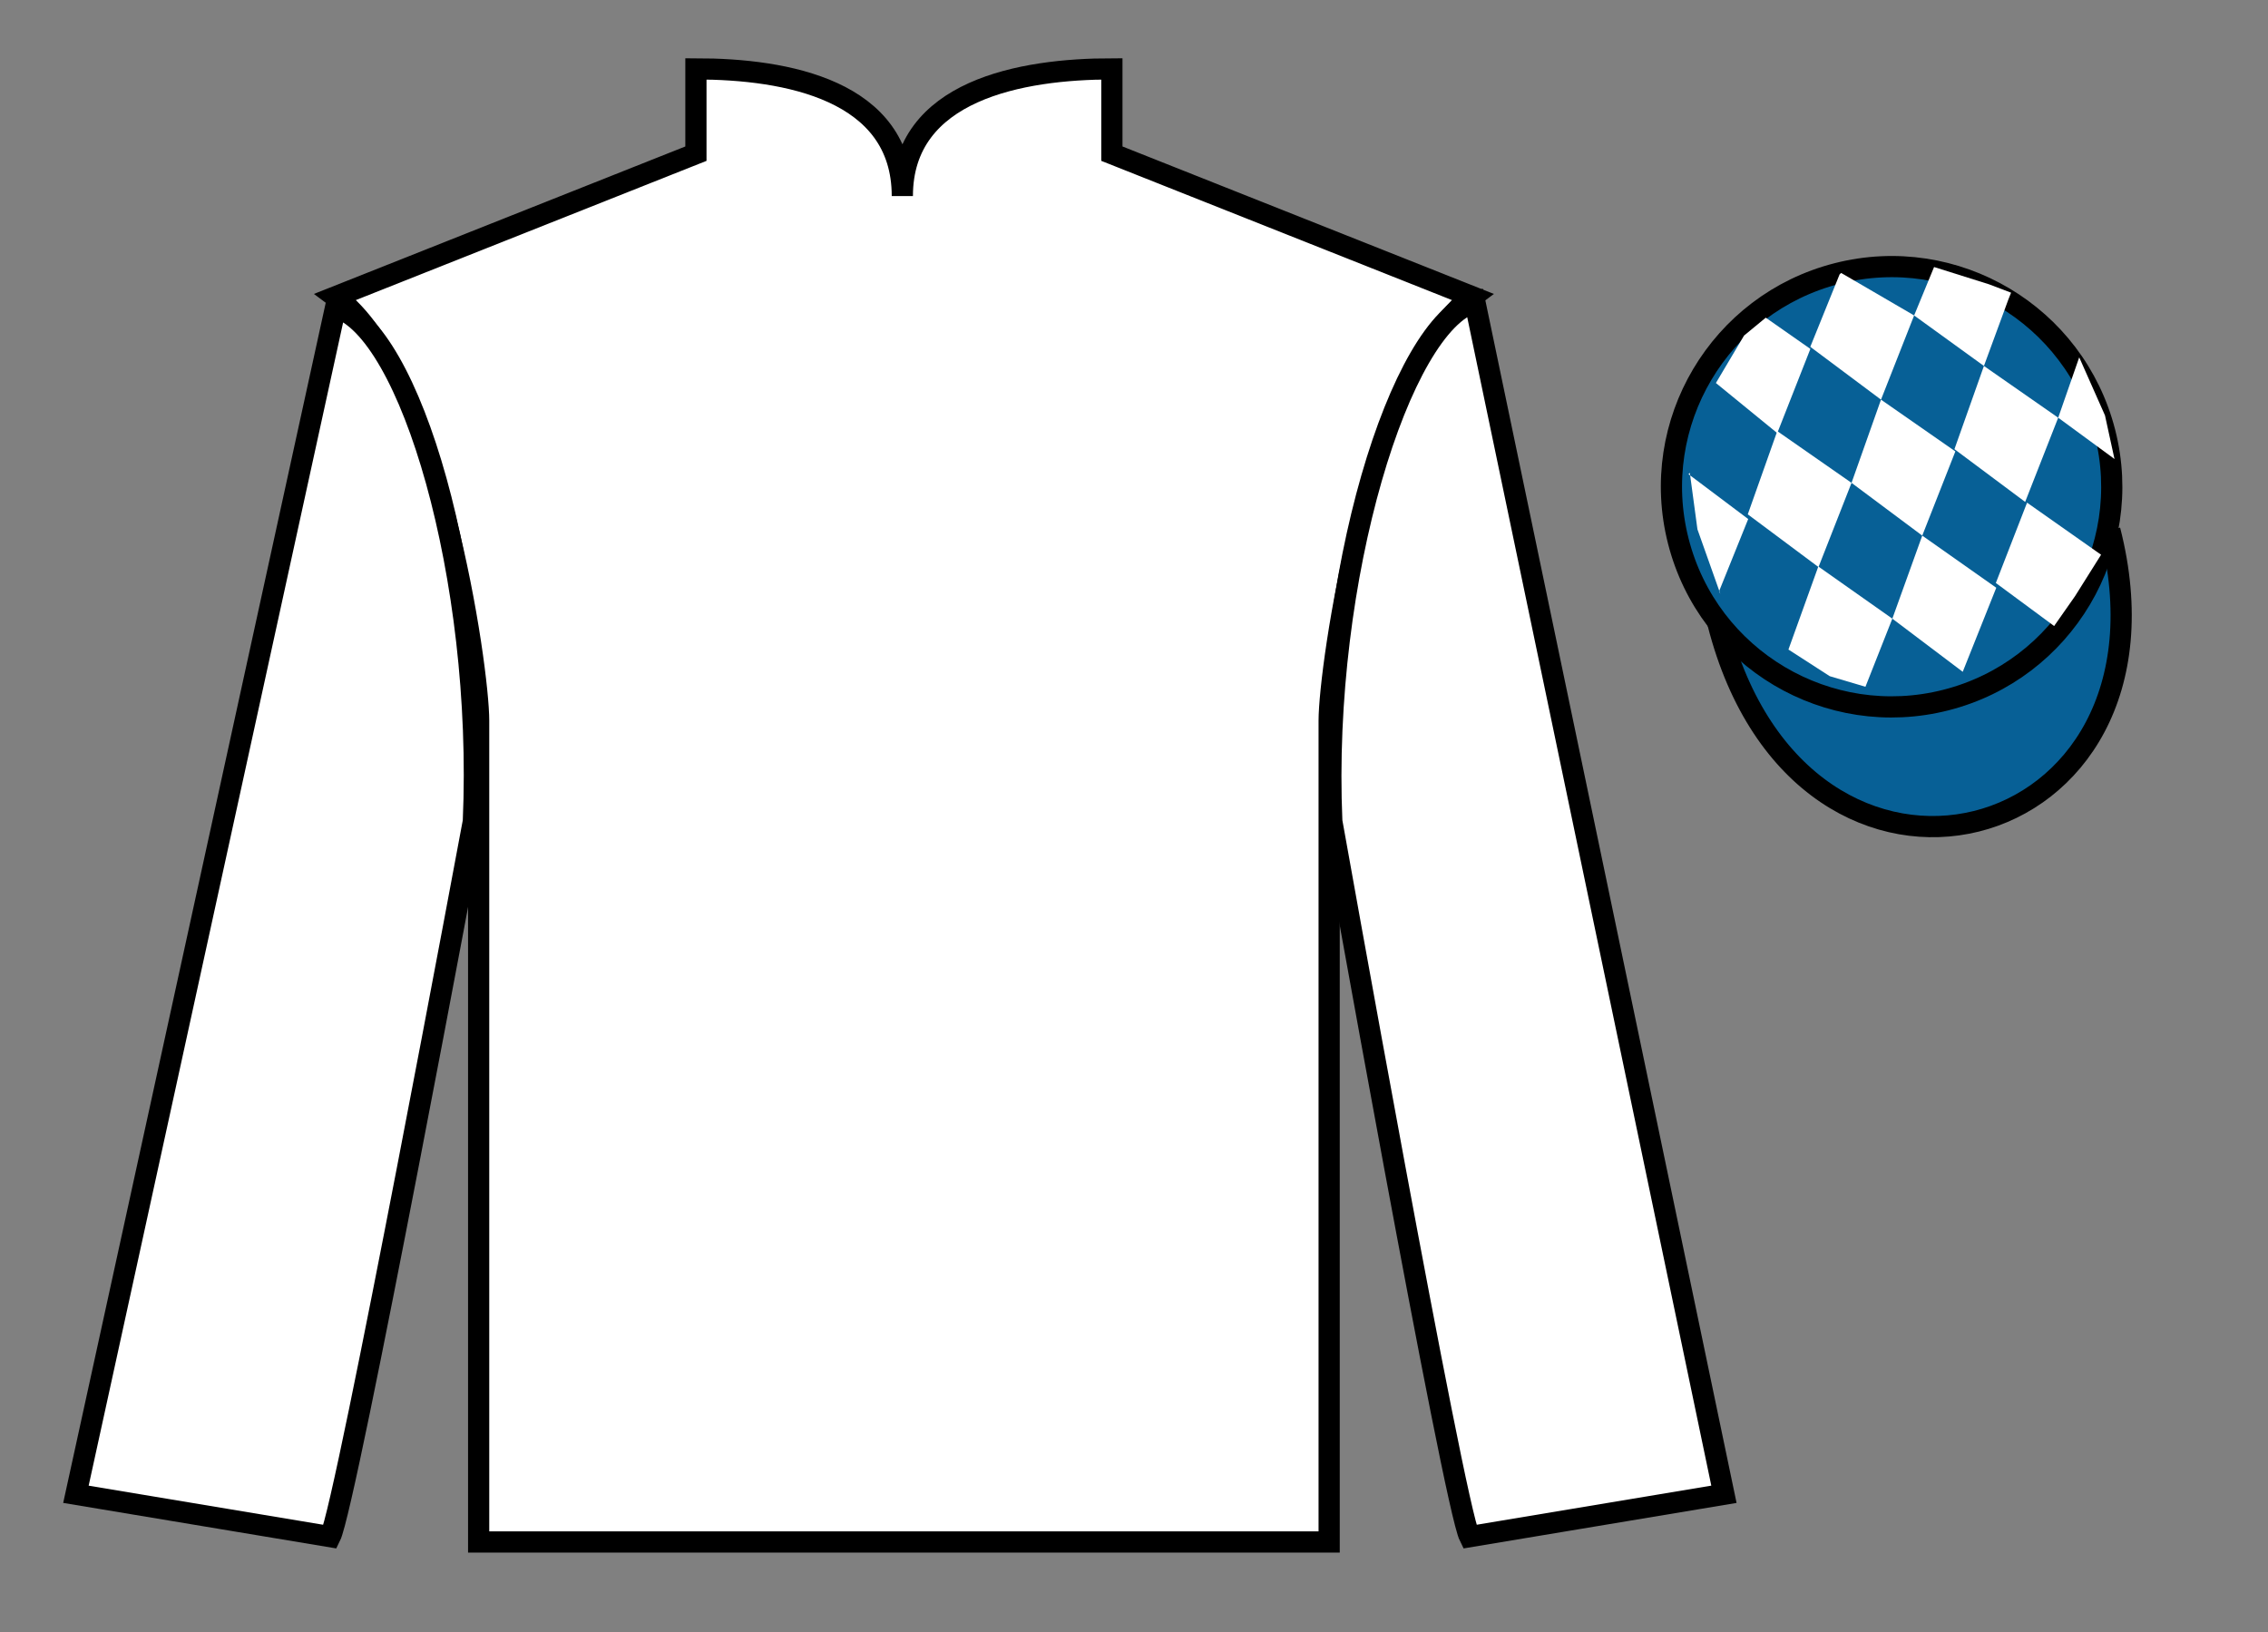
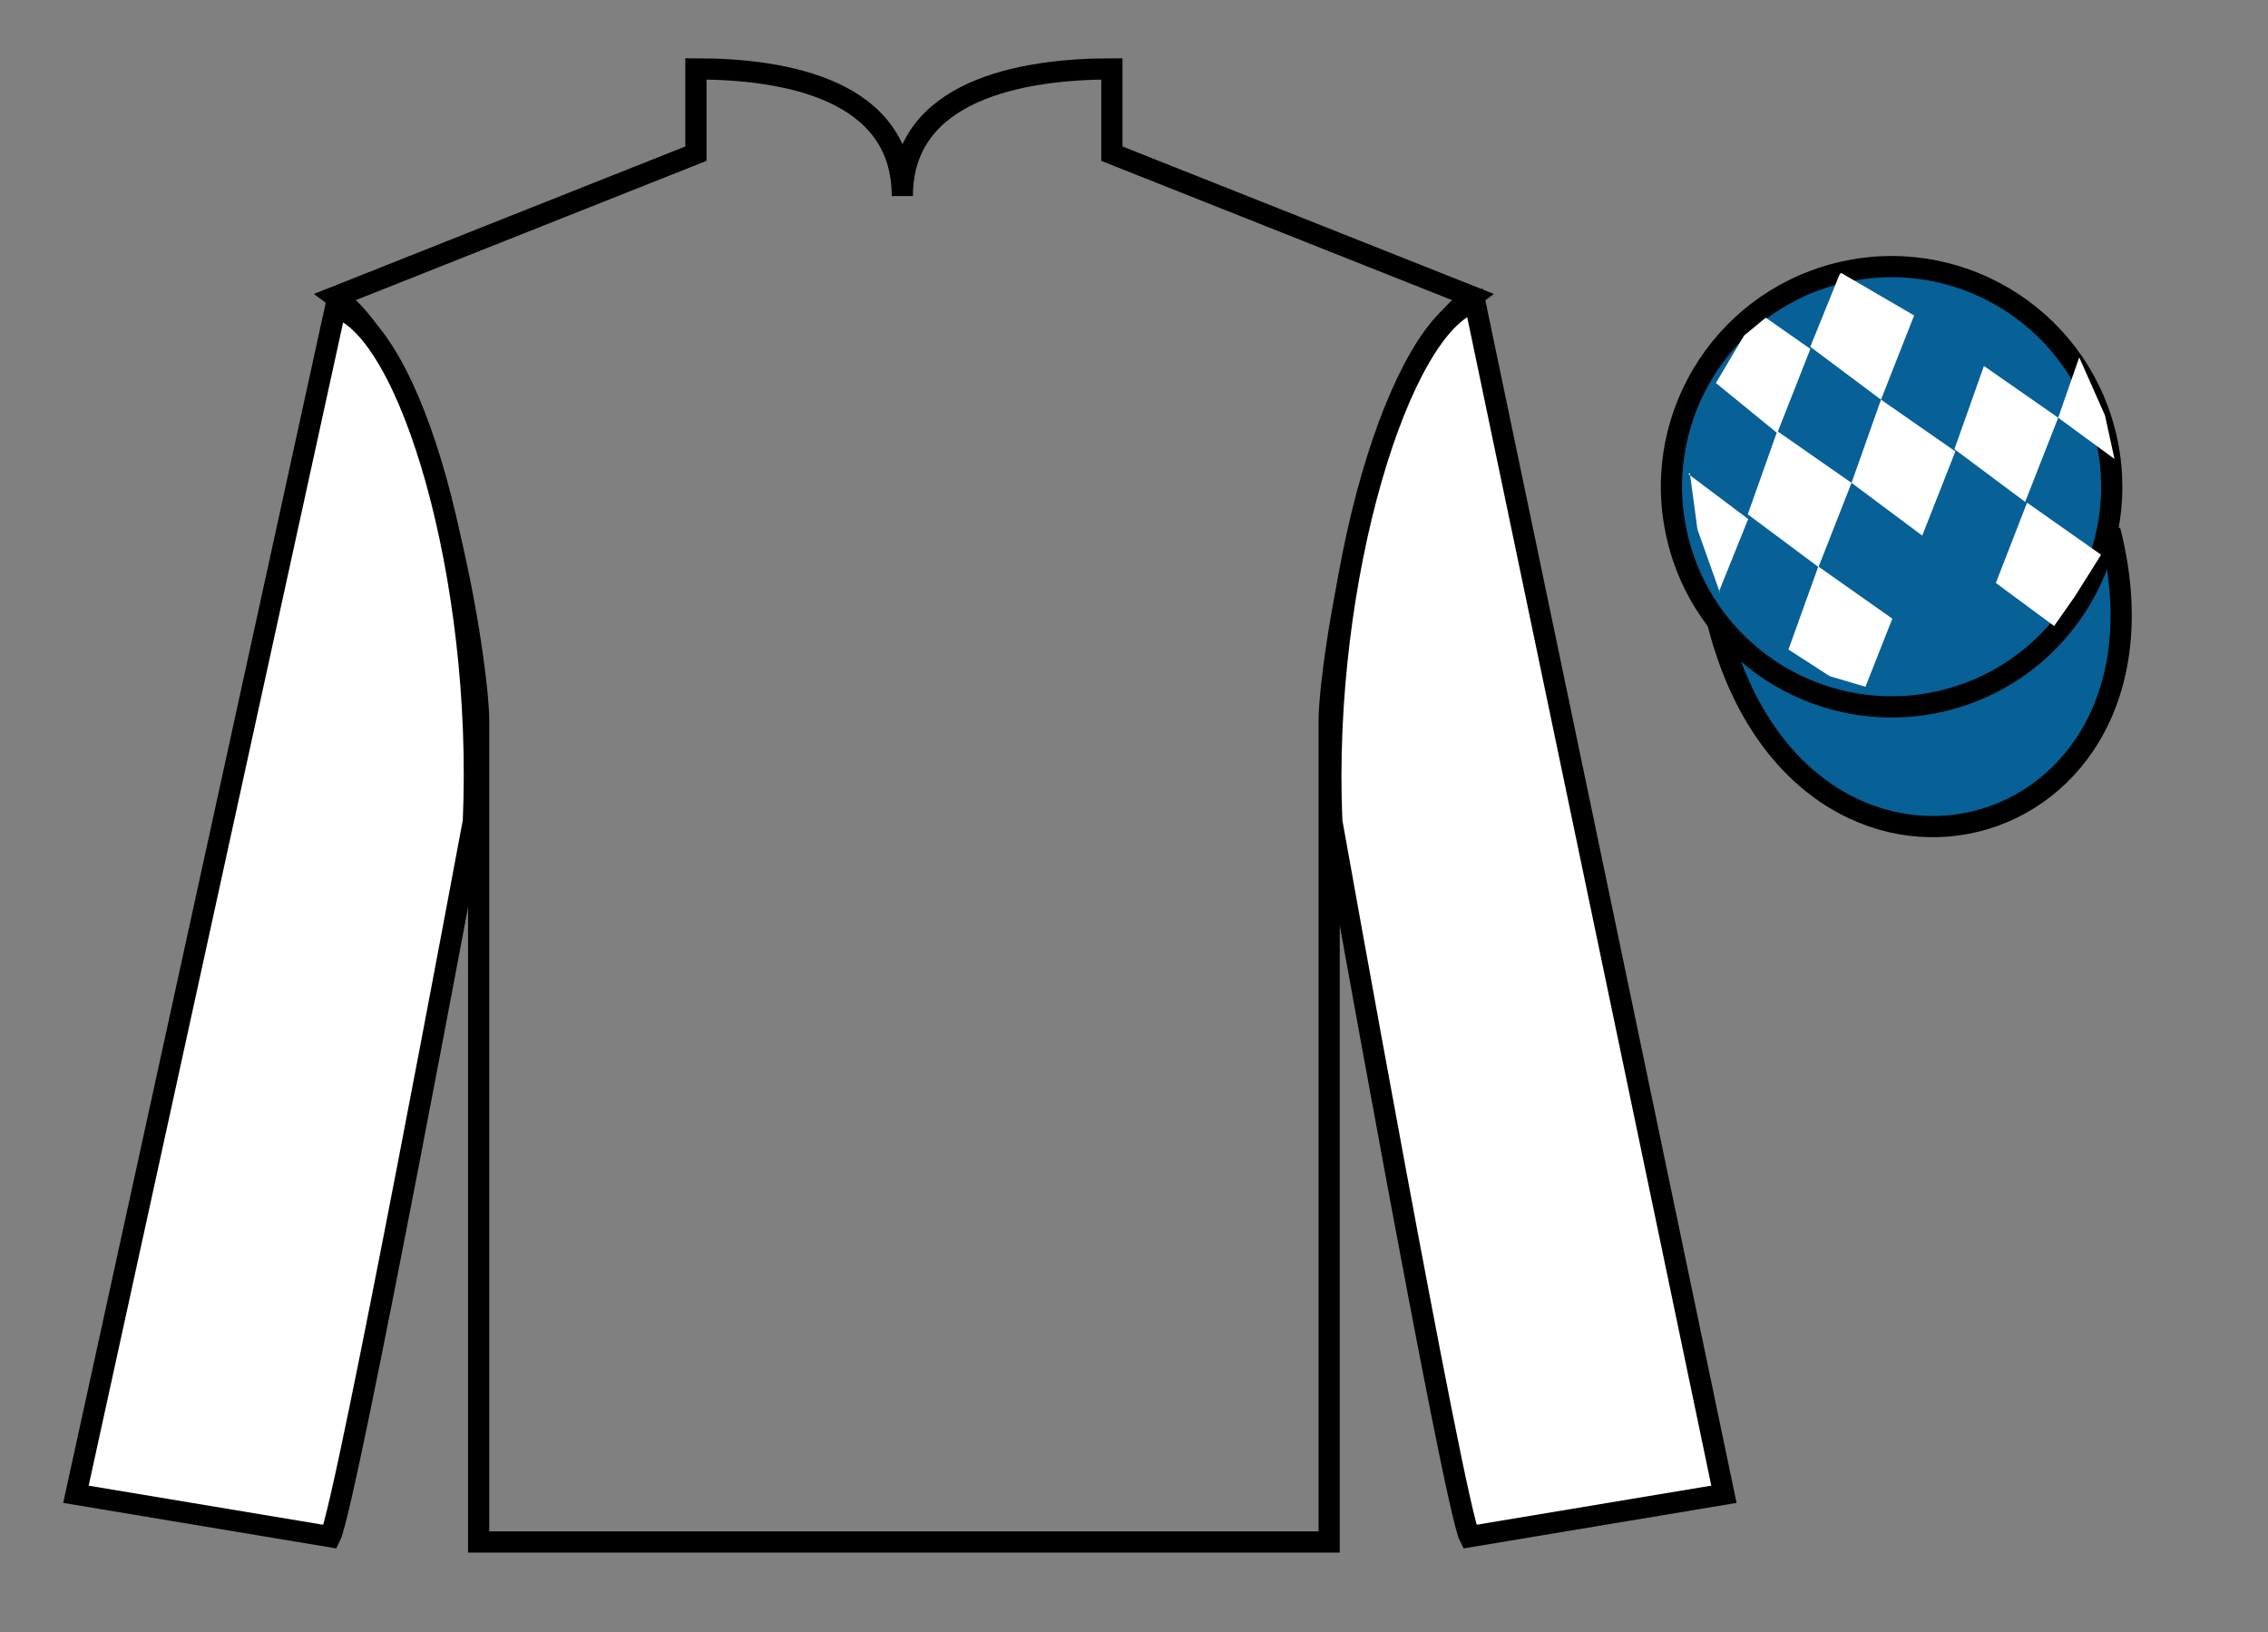
<svg xmlns="http://www.w3.org/2000/svg" width="107pt" height="77pt" viewBox="0 0 107 77" version="1.1">
  <rect x="0" y="0" width="107" height="77" fill="#808080" stroke="none" />
  <g id="surface0">
-     <path style=" stroke:none;fill-rule:nonzero;fill:rgb(100%,100%,100%);fill-opacity:1;" d="M 32.832 3.25 L 32.832 7.25 L 15.832 14 C 20.582 17.5 22.582 31.5 22.582 34 C 22.582 36.5 22.582 72.75 22.582 72.75 L 62.707 72.75 C 62.707 72.75 62.707 36.5 62.707 34 C 62.707 31.5 64.707 17.5 69.457 14 L 52.457 7.25 L 52.457 3.25 C 48.195 3.25 42.57 4.25 42.57 9.25 C 42.57 4.25 37.098 3.25 32.832 3.25 " />
    <path style="fill:none;stroke-width:10;stroke-linecap:butt;stroke-linejoin:miter;stroke:rgb(0%,0%,0%);stroke-opacity:1;stroke-miterlimit:4;" d="M 328.32 737.5 L 328.32 697.5 L 158.32 630 C 205.82 595 225.82 455 225.82 430 C 225.82 405 225.82 42.5 225.82 42.5 L 627.07 42.5 C 627.07 42.5 627.07 405 627.07 430 C 627.07 455 647.07 595 694.57 630 L 524.57 697.5 L 524.57 737.5 C 481.953 737.5 425.703 727.5 425.703 677.5 C 425.703 727.5 370.977 737.5 328.32 737.5 Z M 328.32 737.5 " transform="matrix(0.1,0,0,-0.1,0,77)" />
    <path style=" stroke:none;fill-rule:nonzero;fill:rgb(100%,100%,100%);fill-opacity:1;" d="M 15.582 72.5 C 16.332 71 22.332 38.75 22.332 38.75 C 22.832 27.25 19.332 15.5 15.832 14.5 L 3.582 70.5 L 15.582 72.5 " />
    <path style="fill:none;stroke-width:10;stroke-linecap:butt;stroke-linejoin:miter;stroke:rgb(0%,0%,0%);stroke-opacity:1;stroke-miterlimit:4;" d="M 155.82 45 C 163.32 60 223.32 382.5 223.32 382.5 C 228.32 497.5 193.32 615 158.32 625 L 35.82 65 L 155.82 45 Z M 155.82 45 " transform="matrix(0.1,0,0,-0.1,0,77)" />
    <path style=" stroke:none;fill-rule:nonzero;fill:rgb(100%,100%,100%);fill-opacity:1;" d="M 81.332 70.5 L 69.582 14.25 C 66.082 15.25 62.332 27.25 62.832 38.75 C 62.832 38.75 68.582 71 69.332 72.5 L 81.332 70.5 " />
    <path style="fill:none;stroke-width:10;stroke-linecap:butt;stroke-linejoin:miter;stroke:rgb(0%,0%,0%);stroke-opacity:1;stroke-miterlimit:4;" d="M 813.32 65 L 695.82 627.5 C 660.82 617.5 623.32 497.5 628.32 382.5 C 628.32 382.5 685.82 60 693.32 45 L 813.32 65 Z M 813.32 65 " transform="matrix(0.1,0,0,-0.1,0,77)" />
    <path style="fill-rule:nonzero;fill:rgb(2.931%,37.739%,58.772%);fill-opacity:1;stroke-width:10;stroke-linecap:butt;stroke-linejoin:miter;stroke:rgb(0%,0%,0%);stroke-opacity:1;stroke-miterlimit:4;" d="M 810.508 475.898 C 850.234 320.273 1034.18 367.852 995.391 519.844 " transform="matrix(0.1,0,0,-0.1,0,77)" />
    <path style=" stroke:none;fill-rule:nonzero;fill:rgb(2.931%,37.739%,58.772%);fill-opacity:1;" d="M 91.809 33.027 C 97.367 31.609 100.723 25.953 99.305 20.398 C 97.887 14.84 92.234 11.484 86.676 12.902 C 81.117 14.32 77.762 19.973 79.18 25.531 C 80.598 31.09 86.254 34.445 91.809 33.027 " />
    <path style="fill:none;stroke-width:10;stroke-linecap:butt;stroke-linejoin:miter;stroke:rgb(0%,0%,0%);stroke-opacity:1;stroke-miterlimit:4;" d="M 918.086 439.727 C 973.672 453.906 1007.227 510.469 993.047 566.016 C 978.867 621.602 922.344 655.156 866.758 640.977 C 811.172 626.797 777.617 570.273 791.797 514.688 C 805.977 459.102 862.539 425.547 918.086 439.727 Z M 918.086 439.727 " transform="matrix(0.1,0,0,-0.1,0,77)" />
    <path style=" stroke:none;fill-rule:nonzero;fill:rgb(100%,100%,100%);fill-opacity:1;" d="M 83.305 14.988 L 82.281 15.832 L 80.953 18.07 L 83.848 20.434 L 85.41 16.461 L 83.305 14.988 " />
    <path style=" stroke:none;fill-rule:nonzero;fill:rgb(100%,100%,100%);fill-opacity:1;" d="M 87 12.957 L 86.859 12.879 L 86.789 12.945 L 85.406 16.363 L 88.742 18.855 L 90.305 14.883 L 87 12.957 " />
-     <path style=" stroke:none;fill-rule:nonzero;fill:rgb(100%,100%,100%);fill-opacity:1;" d="M 93.84 13.414 L 91.246 12.598 L 90.305 14.883 L 93.598 17.266 L 94.754 14.121 L 94.879 13.809 L 93.84 13.414 " />
    <path style=" stroke:none;fill-rule:nonzero;fill:rgb(100%,100%,100%);fill-opacity:1;" d="M 83.848 20.34 L 82.457 24.266 L 85.793 26.754 L 87.352 22.781 L 83.848 20.34 " />
    <path style=" stroke:none;fill-rule:nonzero;fill:rgb(100%,100%,100%);fill-opacity:1;" d="M 88.742 18.855 L 87.352 22.781 L 90.688 25.27 L 92.25 21.297 L 88.742 18.855 " />
    <path style=" stroke:none;fill-rule:nonzero;fill:rgb(100%,100%,100%);fill-opacity:1;" d="M 93.598 17.266 L 92.207 21.191 L 95.543 23.68 L 97.102 19.707 L 93.598 17.266 " />
    <path style=" stroke:none;fill-rule:nonzero;fill:rgb(100%,100%,100%);fill-opacity:1;" d="M 85.785 26.727 L 84.375 30.645 L 86.324 31.902 L 88.008 32.402 L 88.008 32.402 L 89.277 29.188 L 85.785 26.727 " />
-     <path style=" stroke:none;fill-rule:nonzero;fill:rgb(100%,100%,100%);fill-opacity:1;" d="M 90.688 25.27 L 89.277 29.188 L 92.598 31.695 L 94.18 27.73 L 90.688 25.27 " />
    <path style=" stroke:none;fill-rule:nonzero;fill:rgb(100%,100%,100%);fill-opacity:1;" d="M 95.633 23.715 L 94.16 27.504 L 96.91 29.535 L 96.91 29.535 L 97.895 28.129 L 99.125 26.172 L 95.633 23.715 " />
    <path style=" stroke:none;fill-rule:nonzero;fill:rgb(100%,100%,100%);fill-opacity:1;" d="M 79.66 22.371 L 79.723 22.309 L 80.082 24.973 L 81.164 28.023 L 81.102 27.898 L 82.477 24.488 L 79.66 22.371 " />
    <path style=" stroke:none;fill-rule:nonzero;fill:rgb(100%,100%,100%);fill-opacity:1;" d="M 98.094 16.859 L 98.094 16.859 L 97.102 19.707 L 99.758 21.656 L 99.758 21.656 L 99.309 19.598 L 98.094 16.859 " />
  </g>
</svg>